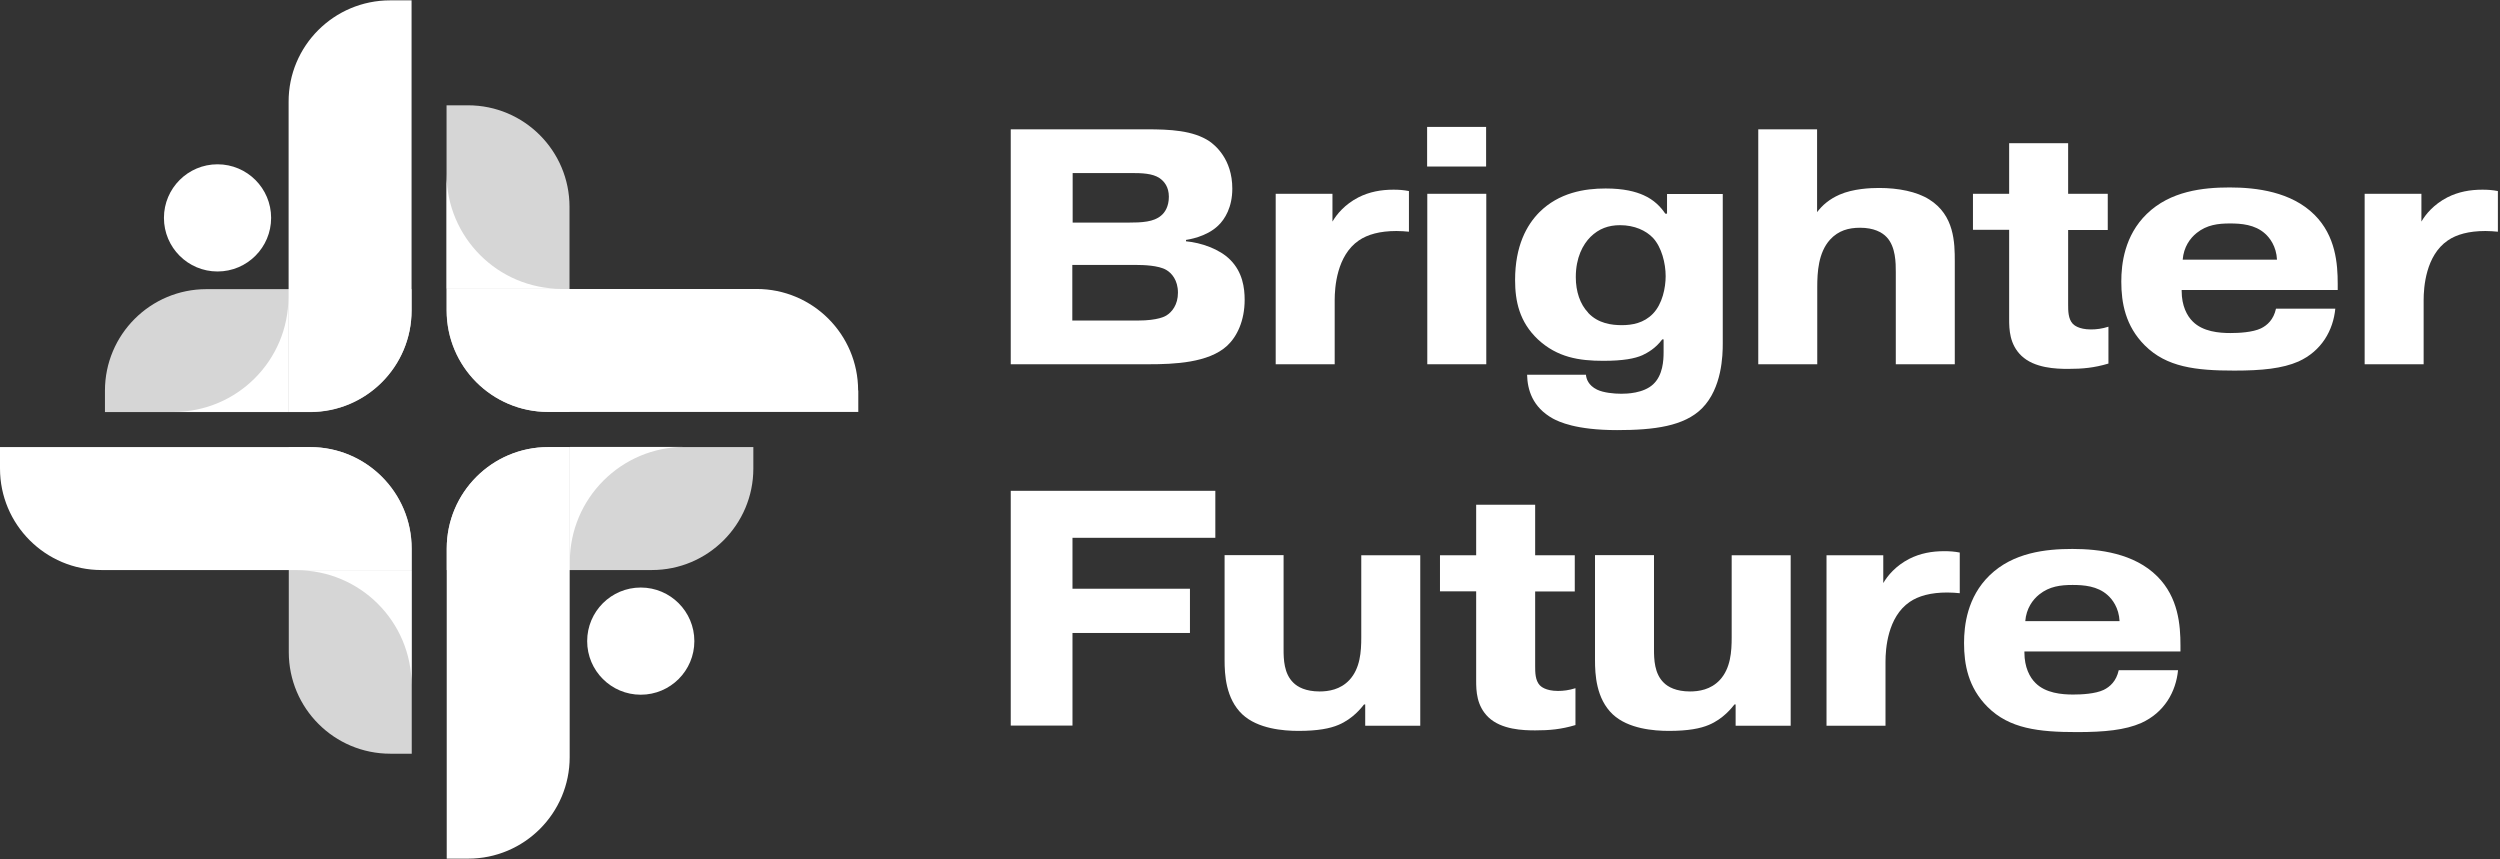
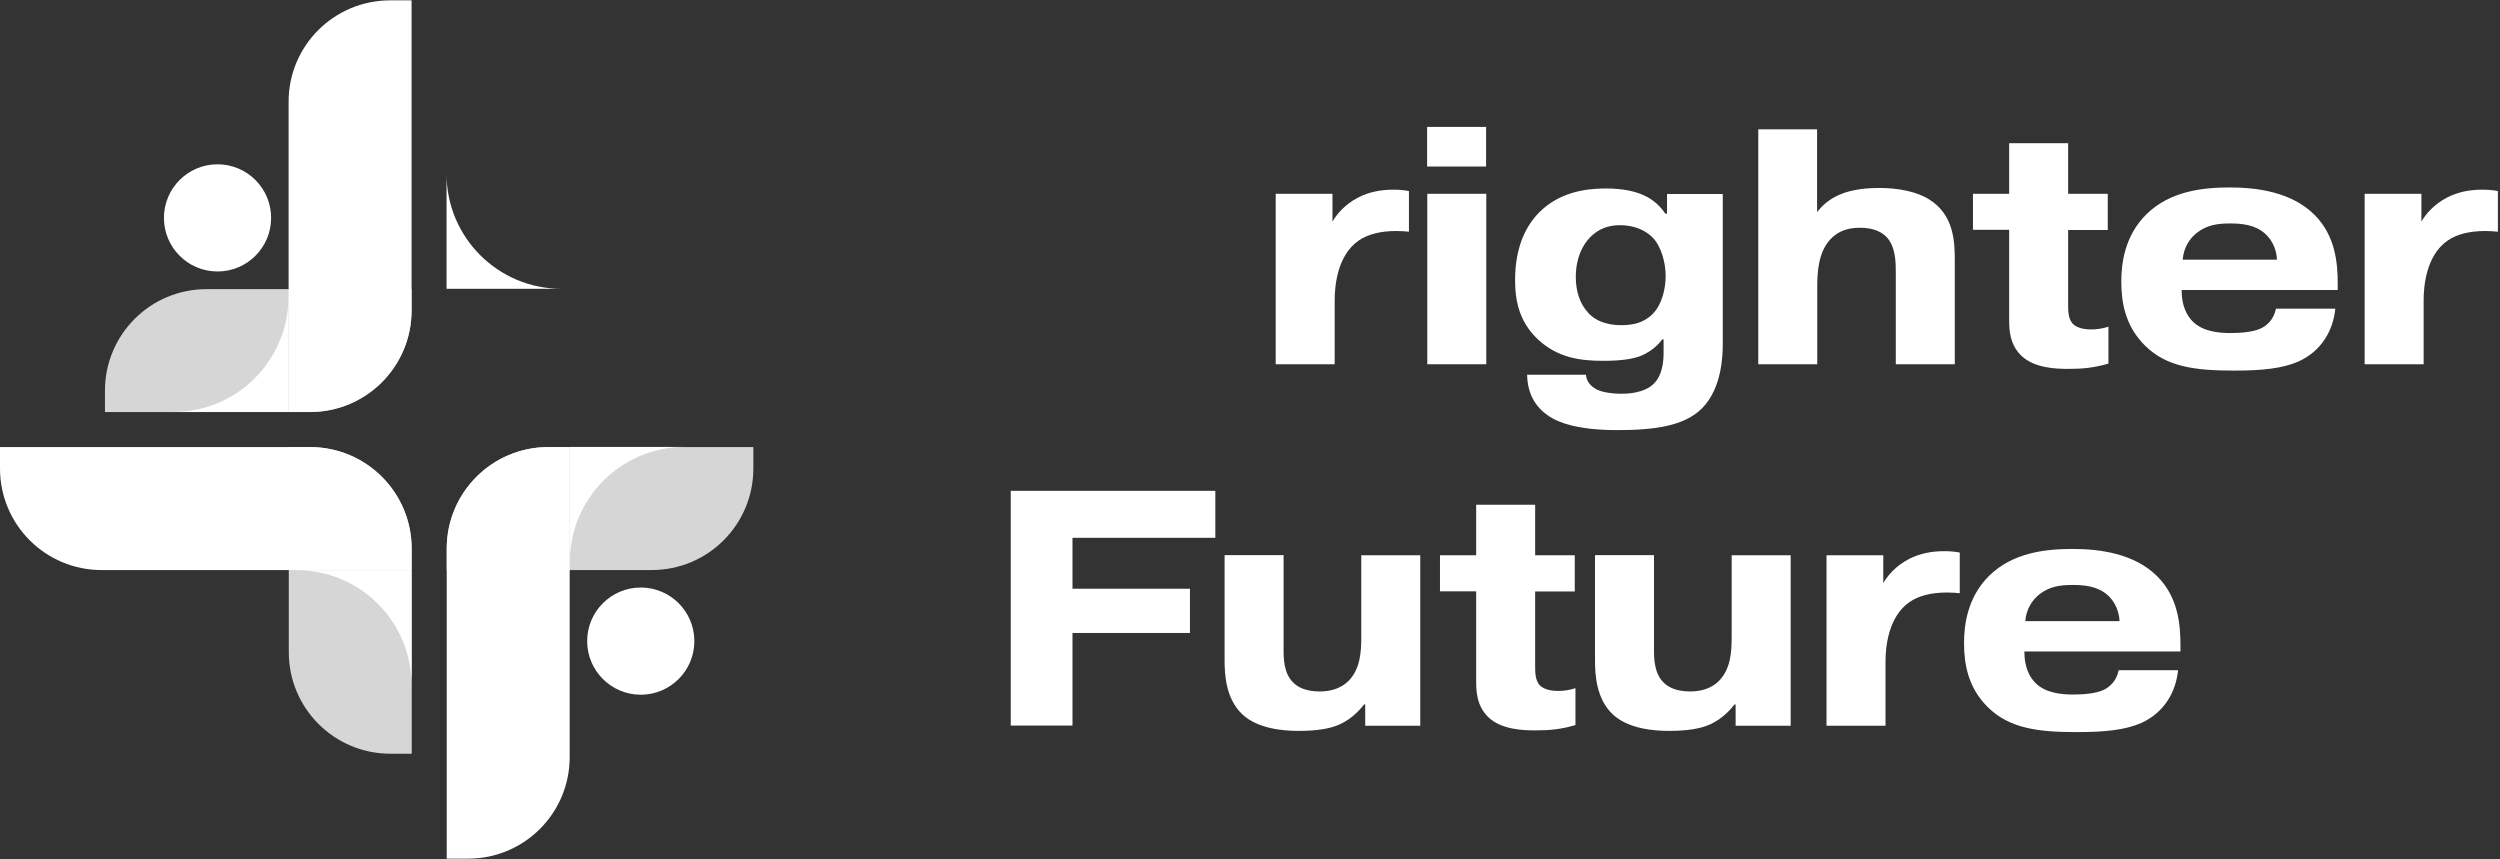
<svg xmlns="http://www.w3.org/2000/svg" width="1065" height="366" viewBox="0 0 1065 366" fill="none">
  <rect x="0" y="0" width="1065" height="366" fill="#333333" stroke="none" />
  <g clip-path="url(#clip0_11251_5486)">
-     <path d="M488.364 55.089C498.372 55.089 508.234 55.527 515.247 60.203C517.512 61.81 524.964 67.654 524.964 80.365C524.964 88.255 521.822 93.369 518.973 96.072C513.859 101.04 505.97 102.062 505.239 102.208V102.793C511.668 103.377 519.558 106.08 524.087 110.683C529.347 115.942 530.223 122.663 530.223 127.704C530.223 136.69 526.936 143.411 522.772 147.282C514.882 154.588 500.198 155.172 489.313 155.172H430.578V55.089H488.291H488.364ZM456.878 94.83H480.474C486.61 94.83 491.505 94.538 494.646 91.835C496.254 90.52 497.934 87.963 497.934 83.799C497.934 79.635 495.961 77.224 493.916 75.836C490.921 73.864 486.464 73.717 481.935 73.717H456.951V94.903L456.878 94.83ZM456.878 136.544H484.857C493.258 136.544 496.4 134.717 496.838 134.425C499.249 132.964 501.806 129.823 501.806 124.709C501.806 119.303 499.103 116.308 496.838 114.993C493.551 113.02 486.83 112.874 484.419 112.874H456.805V136.617L456.878 136.544Z" fill="white" />
    <path d="M600.136 98.702C598.821 98.556 596.702 98.41 594.876 98.41C587.863 98.41 582.603 99.871 578.877 102.428C569.453 108.856 568.577 122.444 568.577 127.85V155.172H543.446V82.557H567.627V94.392C569.453 91.25 572.887 87.086 578.658 84.091C583.406 81.68 588.374 80.804 593.634 80.804C595.899 80.804 597.944 80.95 600.209 81.388V98.702H600.136Z" fill="white" />
    <path d="M607.953 54.066H633.083V70.941H607.953V54.066ZM633.156 82.557V155.172H608.026V82.557H633.156Z" fill="white" />
    <path d="M675.6 159.555C675.746 161.382 676.623 164.158 680.349 165.984C683.052 167.299 687.508 167.737 690.649 167.737C692.914 167.737 700.073 167.591 704.237 163.72C708.401 159.848 708.693 153.565 708.693 149.985V144.579H708.109C705.26 148.451 701.826 150.278 699.708 151.3C696.42 152.761 691.453 153.711 682.979 153.711C672.678 153.711 663.4 152.25 655.145 144.579C647.255 137.128 645.429 128.288 645.429 119.303C645.429 104.692 650.397 95.853 655.73 90.447C664.131 82.046 675.016 80.292 684.001 80.292C691.745 80.292 696.713 81.607 700.146 83.141C704.602 85.114 707.452 88.109 709.424 91.031H710.155V82.63H733.897V146.333C733.897 151.3 733.605 165.327 725.057 173.947C717.46 181.545 704.749 183.225 688.896 183.225C671.29 183.225 664.058 179.645 661.574 178.33C652.734 173.436 650.689 165.911 650.543 159.629H675.673L675.6 159.555ZM676.55 133.256C680.86 137.859 686.704 138.516 690.868 138.516C695.325 138.516 700.292 137.639 704.164 133.621C708.182 129.457 709.57 122.59 709.57 117.623C709.57 112.217 707.89 105.35 704.164 101.332C701.169 98.19 696.274 95.926 690.138 95.926C685.243 95.926 681.152 97.387 677.573 100.893C674.285 104.181 671.29 109.733 671.29 118.061C671.29 124.197 673.116 129.603 676.55 133.183V133.256Z" fill="white" />
    <path d="M774.077 55.089V90.374C776.341 87.379 779.336 84.822 783.647 82.922C789.491 80.365 796.796 80.073 800.522 80.073C808.704 80.073 816.521 81.607 821.854 84.968C832.593 91.689 832.739 103.377 832.739 111.413V155.172H807.608V115.869C807.608 112.144 807.608 105.131 803.736 101.04C801.764 98.921 798.184 97.022 792.413 97.022C787.518 97.022 783.135 98.19 779.556 102.135C774.588 107.687 774.15 116.016 774.15 122.298V155.172H749.019V55.089H774.15H774.077Z" fill="white" />
    <path d="M840.482 82.557H855.897V61.006H881.027V82.557H897.903V97.971H881.027V129.677C881.027 132.38 881.027 135.813 883 137.932C883.438 138.37 885.41 140.342 890.743 140.342C893.008 140.342 895.492 140.05 898.195 139.174V154.88C892.058 156.706 887.164 157.145 881.027 157.145C875.913 157.145 866.709 156.853 861.157 151.593C856.043 146.698 855.897 140.342 855.897 135.886V97.898H840.482V82.484V82.557Z" fill="white" />
    <path d="M994.845 131.43C993.968 140.707 989.001 149.547 979.138 154.003C972.271 156.998 963.578 157.875 951.816 157.875C935.379 157.875 922.96 156.414 913.682 147.136C905.427 138.881 903.674 129.019 903.674 119.96C903.674 112.509 904.989 100.382 914.559 91.104C924.567 81.388 938.447 79.854 949.844 79.854C961.24 79.854 976.143 81.68 986.005 91.542C994.991 100.528 995.868 112.29 995.868 120.983V123.54H929.389V123.978C929.389 130.261 931.653 134.571 934.137 136.982C938.447 141.292 945.314 141.876 950.136 141.876C953.862 141.876 959.56 141.584 963.14 139.904C965.843 138.589 968.546 136.178 969.568 131.503H994.845V131.43ZM970.007 110.682C969.714 104.838 966.865 101.258 964.893 99.505C960.583 95.633 954.738 95.195 949.99 95.195C944.876 95.195 940.128 95.779 935.818 99.213C932.968 101.478 930.265 105.203 929.827 110.609H970.007V110.682Z" fill="white" />
    <path d="M1064.03 98.702C1062.71 98.556 1060.59 98.41 1058.77 98.41C1051.75 98.41 1046.49 99.871 1042.77 102.428C1033.34 108.856 1032.47 122.444 1032.47 127.85V155.172H1007.34V82.557H1031.52V94.392C1033.34 91.25 1036.78 87.086 1042.55 84.091C1047.3 81.68 1052.26 80.804 1057.52 80.804C1059.79 80.804 1061.83 80.95 1064.1 81.388V98.702H1064.03Z" fill="white" />
    <path d="M506.919 250.8V269.647H456.878V309.096H430.578V209.086H517.731V229.103H456.878V250.8H506.919Z" fill="white" />
    <path d="M581.653 300.111H581.069C580.046 301.426 576.32 306.247 570.184 308.804C566.604 310.338 561.344 311.361 553.162 311.361C546.734 311.361 535.849 310.484 529.274 304.348C522.114 297.627 521.676 287.18 521.676 281.19V236.481H546.807V276.66C546.807 280.825 546.953 286.961 550.971 290.833C552.797 292.659 556.23 294.559 562.148 294.559C565.874 294.559 570.987 293.828 574.859 289.664C579.462 284.696 579.9 277.537 579.9 271.547V236.554H605.03V309.169H581.58V300.184L581.653 300.111Z" fill="white" />
    <path d="M613.432 236.554H628.846V215.003H653.976V236.554H670.852V251.968H653.976V283.674C653.976 286.377 653.976 289.81 655.949 291.929C656.387 292.367 658.36 294.339 663.692 294.339C665.957 294.339 668.441 294.047 671.144 293.171V308.877C665.007 310.703 660.113 311.142 653.976 311.142C648.863 311.142 639.658 310.85 634.106 305.59C628.992 300.695 628.846 294.339 628.846 289.883V251.895H613.432V236.481V236.554Z" fill="white" />
    <path d="M739.449 300.111H738.865C737.842 301.426 734.116 306.247 727.98 308.804C724.4 310.338 719.14 311.361 710.958 311.361C704.529 311.361 693.644 310.484 687.07 304.348C679.91 297.627 679.472 287.18 679.472 281.19V236.481H704.602V276.66C704.602 280.825 704.749 286.961 708.766 290.833C710.593 292.659 714.026 294.559 719.944 294.559C723.669 294.559 728.783 293.828 732.655 289.664C737.257 284.696 737.696 277.537 737.696 271.547V236.554H762.826V309.169H739.376V300.184L739.449 300.111Z" fill="white" />
    <path d="M834.784 252.699C833.469 252.553 831.351 252.407 829.524 252.407C822.511 252.407 817.251 253.868 813.526 256.425C804.102 262.853 803.225 276.441 803.225 281.847V309.169H778.095V236.554H802.275V248.389C804.102 245.247 807.535 241.083 813.306 238.088C818.055 235.677 823.023 234.801 828.282 234.801C830.547 234.801 832.593 234.947 834.857 235.385V252.699H834.784Z" fill="white" />
    <path d="M927.855 285.427C926.978 294.705 922.01 303.544 912.148 308.001C905.281 310.996 896.588 311.872 884.826 311.872C868.389 311.872 855.97 310.411 846.692 301.134C838.437 292.878 836.684 283.016 836.684 273.958C836.684 266.506 837.999 254.379 847.569 245.101C857.577 235.385 871.457 233.851 882.854 233.851C894.25 233.851 909.153 235.677 919.015 245.54C928.001 254.525 928.877 266.287 928.877 274.98V277.537H862.399V277.975C862.399 284.258 864.663 288.568 867.147 290.979C871.457 295.289 878.324 295.874 883.146 295.874C886.872 295.874 892.57 295.581 896.149 293.901C898.852 292.586 901.555 290.175 902.578 285.5H927.855V285.427ZM902.943 264.68C902.651 258.835 899.802 255.256 897.83 253.503C893.52 249.631 887.675 249.192 882.927 249.192C877.813 249.192 873.064 249.777 868.754 253.21C865.905 255.475 863.202 259.201 862.764 264.607H902.943V264.68Z" fill="white" />
    <path d="M295.794 273.118C295.794 260.51 285.573 250.289 272.965 250.289C260.357 250.289 250.136 260.51 250.136 273.118C250.136 285.726 260.357 295.947 272.965 295.947C285.573 295.947 295.794 285.726 295.794 273.118Z" fill="white" />
    <path opacity="0.8" d="M320.925 190.457V199.589C320.925 223.478 301.566 242.837 277.677 242.837H190.305V233.705C190.305 209.816 209.664 190.457 233.553 190.457H320.925Z" fill="white" />
    <path d="M199.437 365.786H190.305V233.705C190.305 209.817 209.664 190.457 233.553 190.457H242.684L242.684 322.538C242.684 346.427 223.325 365.786 199.437 365.786Z" fill="white" />
    <path d="M291.703 190.384H242.757V239.33C242.757 212.3 264.674 190.384 291.703 190.384Z" fill="white" />
    <path opacity="0.8" d="M175.402 321.077H166.27C142.382 321.077 123.022 301.718 123.022 277.829L123.022 190.457H132.154C156.043 190.457 175.402 209.816 175.402 233.705V321.077Z" fill="white" />
    <path d="M0 199.589L0 190.457H132.081C155.97 190.457 175.329 209.816 175.329 233.705V242.837H43.248C19.359 242.837 0 223.477 0 199.589Z" fill="white" />
    <path d="M175.329 291.856V242.91H126.383C153.413 242.91 175.329 264.826 175.329 291.856Z" fill="white" />
    <path d="M69.839 92.821C69.839 105.429 80.06 115.65 92.668 115.65C105.277 115.65 115.498 105.429 115.498 92.821C115.498 80.213 105.277 69.992 92.668 69.992C80.06 69.992 69.839 80.213 69.839 92.821Z" fill="white" />
    <path opacity="0.8" d="M44.709 175.554V166.423C44.709 142.534 64.068 123.175 87.957 123.175H175.329V132.307C175.329 156.195 155.97 175.554 132.081 175.554H44.709Z" fill="white" />
    <path d="M166.197 0.152H175.329V132.234C175.329 156.122 155.969 175.481 132.081 175.481H122.949V43.4C122.876 19.512 142.308 0.152 166.197 0.152Z" fill="white" />
    <path d="M73.93 175.481H122.876V126.535C122.876 153.565 100.96 175.481 73.93 175.481Z" fill="white" />
-     <path opacity="0.8" d="M190.232 44.861H199.363C223.252 44.861 242.611 64.221 242.611 88.109V175.481H233.48C209.591 175.481 190.232 156.122 190.232 132.234V44.861Z" fill="white" />
-     <path d="M365.633 166.35V175.481H233.552C209.664 175.481 190.305 156.122 190.305 132.234V123.102L322.313 123.102C346.201 123.102 365.56 142.461 365.56 166.35H365.633Z" fill="white" />
    <path d="M190.232 74.083V123.029H239.178C212.148 123.029 190.232 101.113 190.232 74.083Z" fill="white" />
  </g>
  <defs>
    <clipPath id="clip0_11251_5486">
      <rect width="1064.03" height="365.634" fill="white" transform="translate(0 0.152)" />
    </clipPath>
  </defs>
</svg>